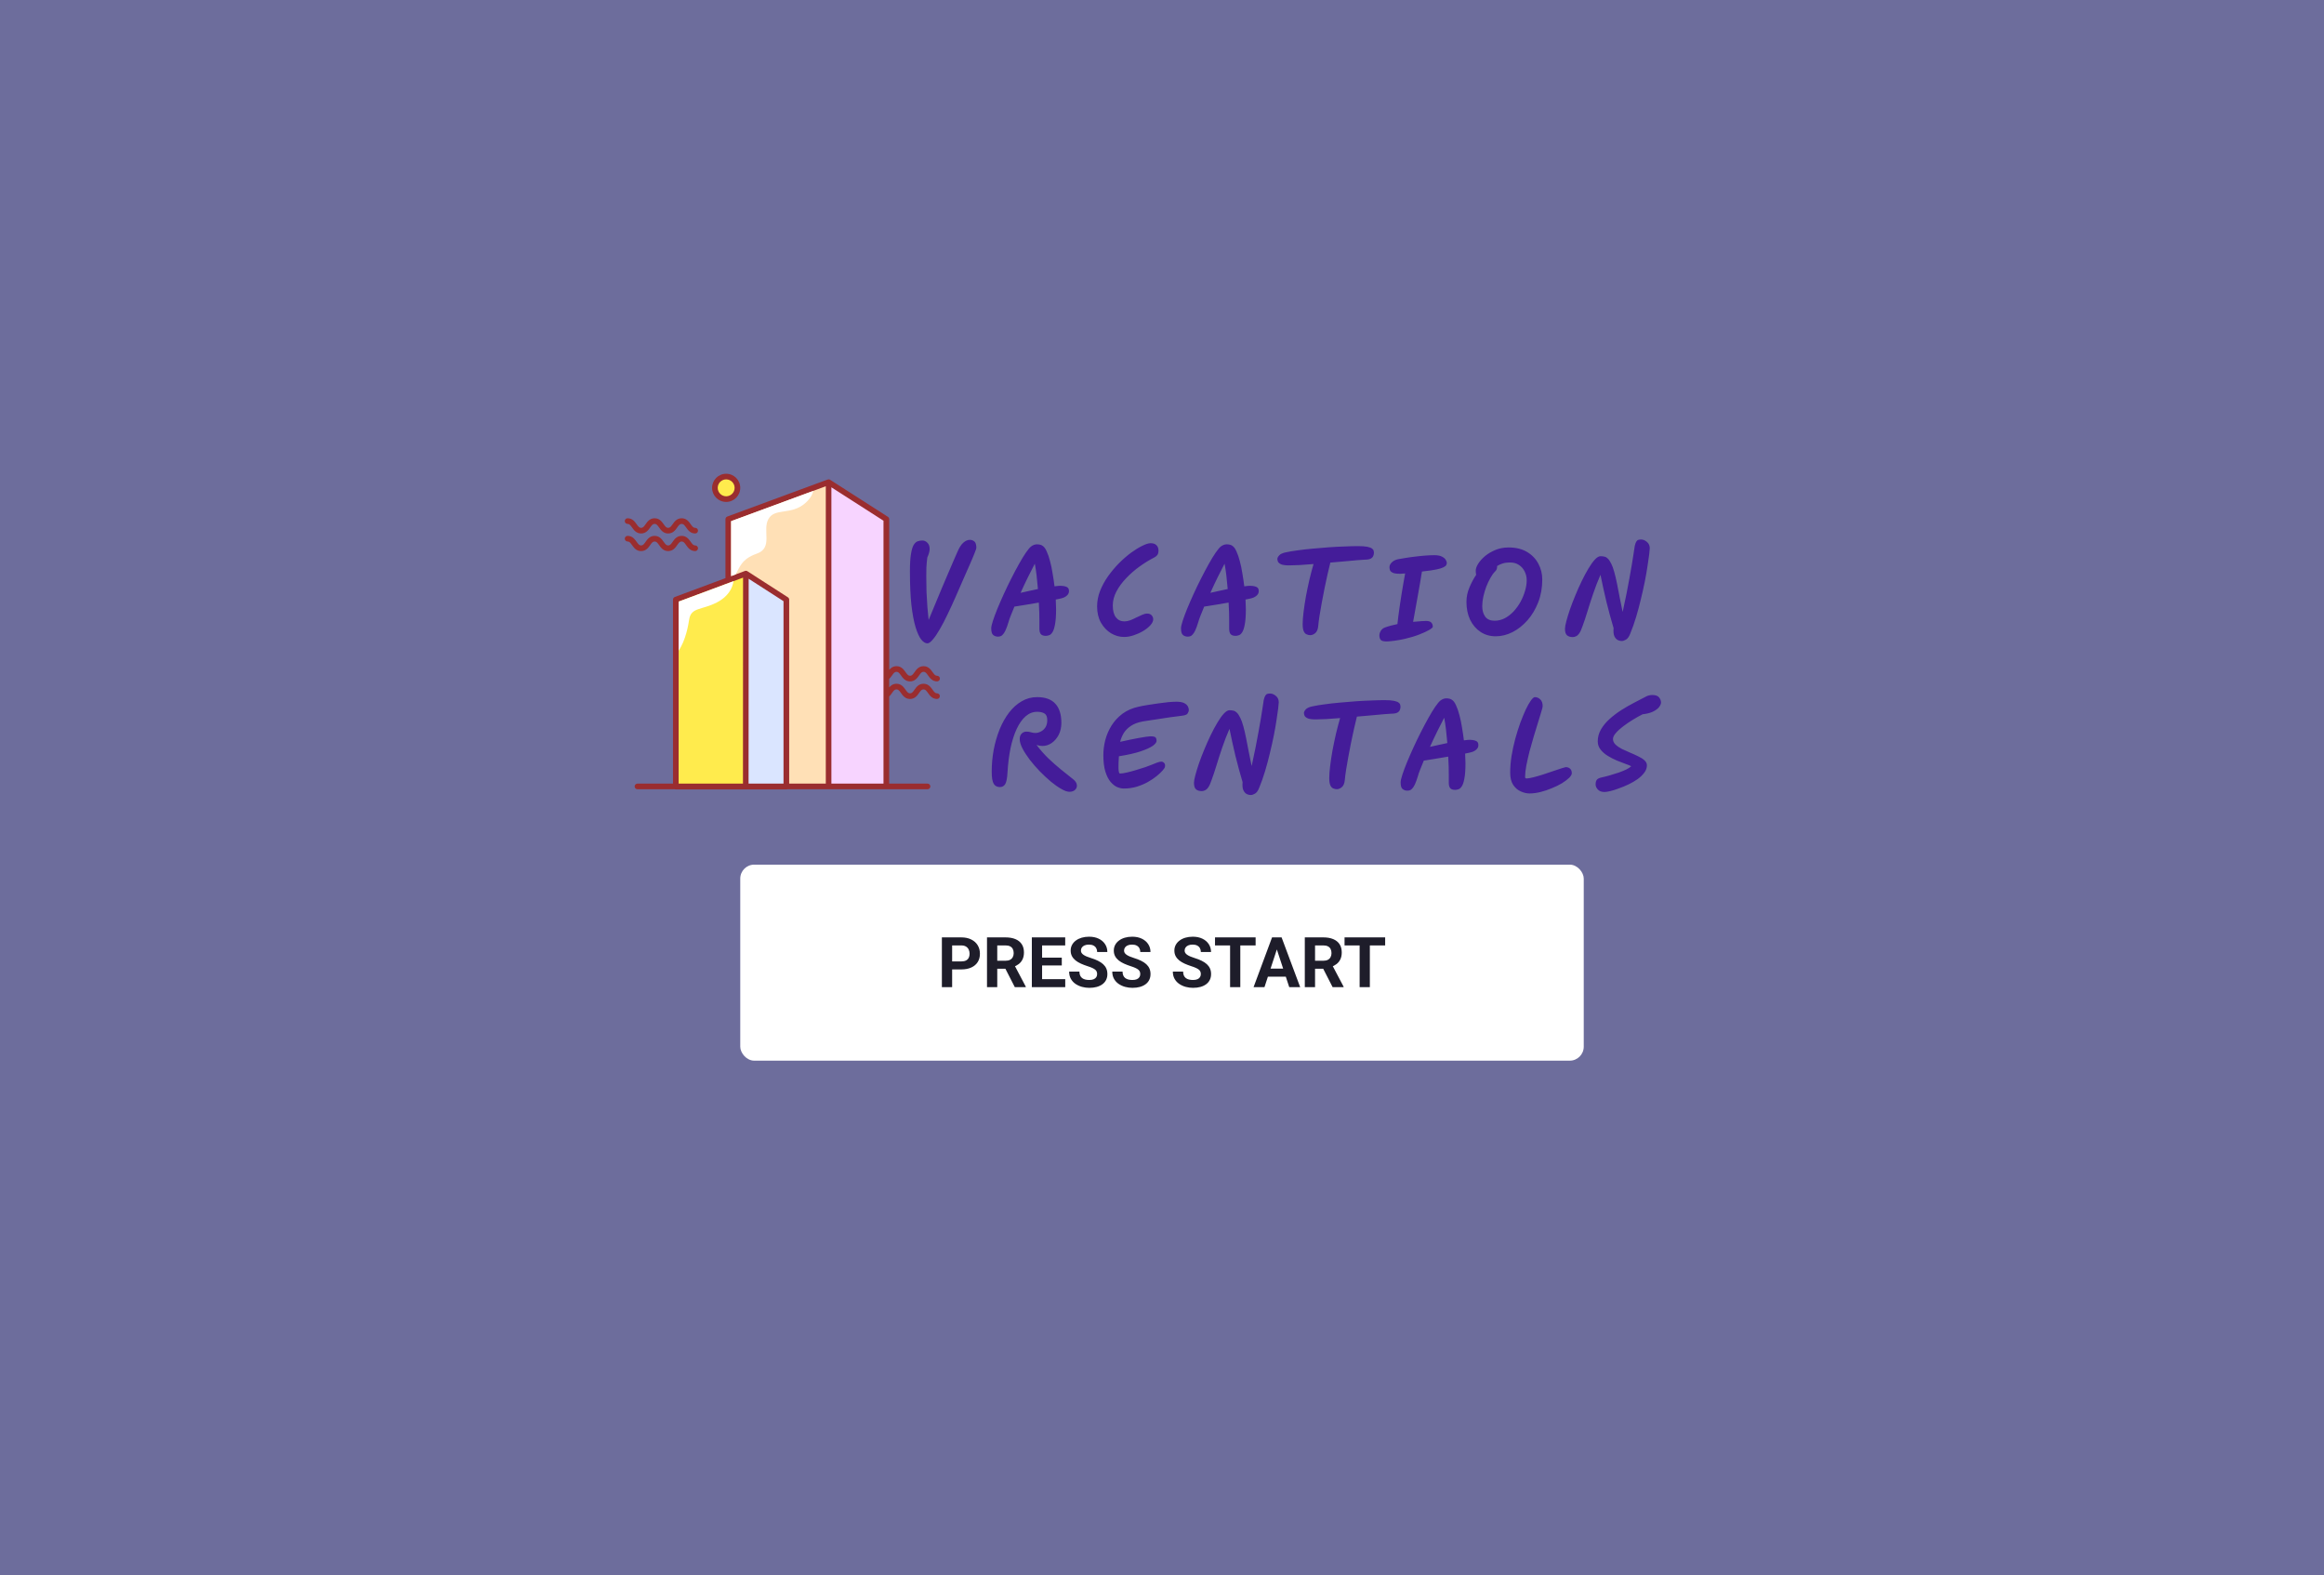
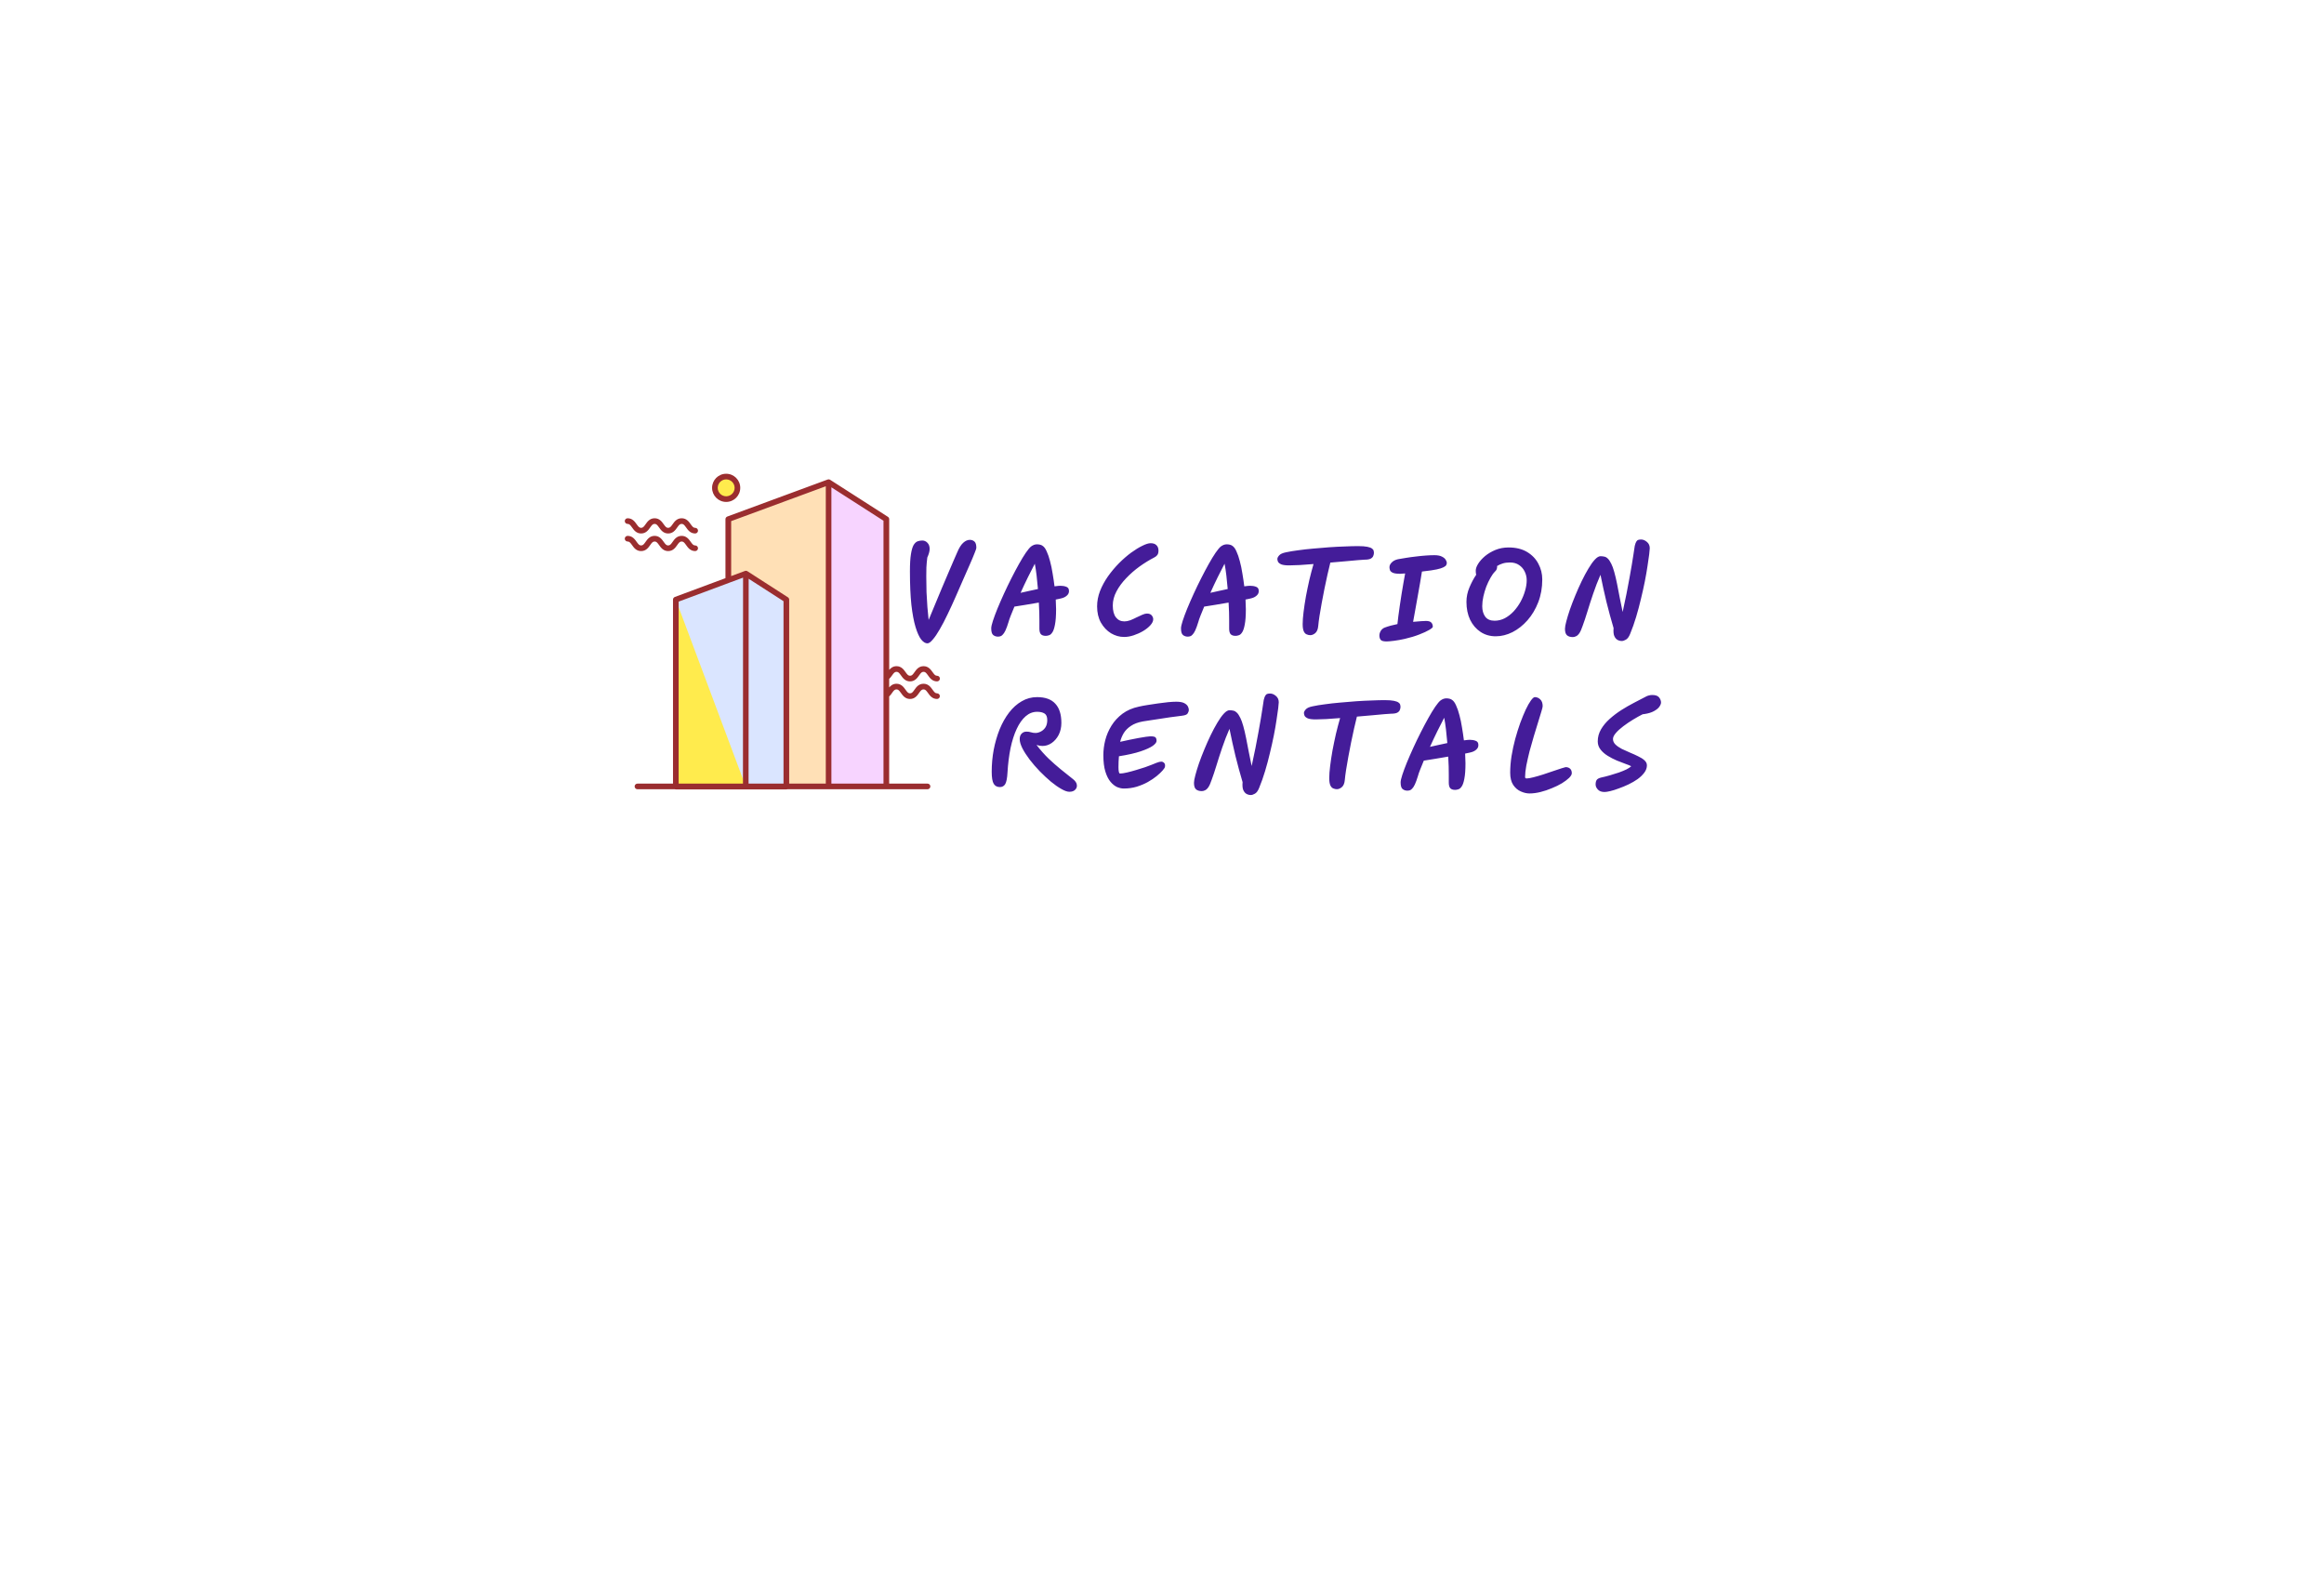
<svg xmlns="http://www.w3.org/2000/svg" width="664" height="450" viewBox="0 0 664 450" fill="none">
-   <rect width="664" height="450" fill="#6D6D9C" />
  <path d="M204.258 139.36C204.258 140.214 204.597 141.033 205.201 141.636C205.804 142.24 206.623 142.579 207.477 142.579C208.33 142.579 209.149 142.24 209.753 141.636C210.356 141.033 210.695 140.214 210.695 139.36C210.695 138.507 210.356 137.688 209.753 137.084C209.149 136.481 208.33 136.142 207.477 136.142C206.623 136.142 205.804 136.481 205.201 137.084C204.597 137.688 204.258 138.507 204.258 139.36Z" fill="#FFEB4D" />
  <path d="M253.243 224.657H208.08V148.312L236.757 137.751L253.243 148.312V224.657Z" fill="#F7D4FF" />
  <path d="M236.747 224.657H208.08V148.312L236.747 137.751V224.657Z" fill="#FFE0B6" />
  <path d="M224.677 224.708H193.093V171.296L213.109 163.853L224.677 171.296V224.708Z" fill="#DAE5FF" />
-   <path d="M213.079 224.708H193.093V171.286L213.109 163.853L213.079 224.708Z" fill="#FFEB4D" />
+   <path d="M213.079 224.708H193.093V171.286L213.079 224.708Z" fill="#FFEB4D" />
  <path d="M267.728 198.062C267.225 198.062 266.973 197.761 266.45 197.036C265.937 196.312 265.243 195.326 263.865 195.326C262.487 195.326 261.783 196.312 261.28 197.036C260.767 197.771 260.505 198.062 260.003 198.062C259.5 198.062 259.248 197.761 258.725 197.036C258.212 196.312 257.518 195.326 256.14 195.326C255.154 195.326 254.521 195.829 254.048 196.383V193.938C254.39 193.626 254.641 193.254 254.873 192.942C255.386 192.208 255.647 191.917 256.15 191.917C256.653 191.917 256.904 192.218 257.428 192.942C257.941 193.667 258.635 194.652 260.013 194.652C261.391 194.652 262.095 193.667 262.598 192.942C263.111 192.208 263.372 191.917 263.875 191.917C264.378 191.917 264.629 192.218 265.153 192.942C265.666 193.667 266.36 194.652 267.738 194.652C268.18 194.652 268.542 194.29 268.542 193.848C268.542 193.405 268.18 193.043 267.738 193.043C267.235 193.043 266.983 192.741 266.46 192.017C265.947 191.293 265.253 190.307 263.875 190.307C262.497 190.307 261.793 191.293 261.29 192.017C260.777 192.751 260.516 193.043 260.013 193.043C259.51 193.043 259.258 192.741 258.735 192.017C258.222 191.293 257.528 190.307 256.15 190.307C255.164 190.307 254.531 190.81 254.058 191.363V148.312C254.058 148.041 253.917 147.779 253.686 147.639L237.19 137.067C237.059 136.987 236.908 136.936 236.757 136.936H236.747C236.657 136.936 236.556 136.956 236.465 136.987L207.798 147.558C207.487 147.679 207.275 147.981 207.275 148.312V165.161L192.811 170.532C192.499 170.653 192.288 170.954 192.288 171.286V223.853H182.129C181.686 223.853 181.324 224.215 181.324 224.657C181.324 225.1 181.686 225.462 182.129 225.462H192.811C192.902 225.492 192.992 225.512 193.093 225.512H224.677C224.777 225.512 224.868 225.492 224.958 225.462H265.012C265.454 225.462 265.816 225.1 265.816 224.657C265.816 224.215 265.454 223.853 265.012 223.853H254.048V198.958C254.39 198.646 254.641 198.274 254.863 197.962C255.376 197.227 255.637 196.936 256.14 196.936C256.643 196.936 256.894 197.237 257.417 197.962C257.93 198.686 258.625 199.672 260.003 199.672C261.391 199.672 262.085 198.686 262.588 197.962C263.101 197.227 263.362 196.936 263.865 196.936C264.368 196.936 264.619 197.237 265.142 197.962C265.655 198.686 266.35 199.672 267.728 199.672C268.17 199.672 268.532 199.31 268.532 198.867C268.532 198.424 268.17 198.062 267.728 198.062ZM208.885 148.876L235.942 138.908V223.853H225.481V171.296C225.481 171.025 225.341 170.763 225.109 170.622L213.542 163.179C213.532 163.169 213.522 163.169 213.502 163.159C213.492 163.149 213.482 163.149 213.471 163.139C213.451 163.129 213.441 163.119 213.421 163.119C213.411 163.119 213.401 163.109 213.391 163.109C213.371 163.099 213.351 163.099 213.341 163.089C213.331 163.089 213.321 163.079 213.3 163.079C213.28 163.079 213.26 163.068 213.25 163.068C213.24 163.068 213.22 163.068 213.21 163.058H213.029C213.009 163.058 212.999 163.068 212.979 163.068C212.969 163.068 212.948 163.068 212.938 163.079C212.928 163.079 212.908 163.089 212.898 163.089C212.878 163.089 212.868 163.099 212.848 163.099L208.905 164.567V148.876H208.885ZM213.904 165.332L223.862 171.739V223.853H213.874L213.904 165.332ZM193.897 171.86L207.275 166.881L208.885 166.277L212.305 165.01L212.275 223.853H193.897V171.86ZM252.428 223.853H237.542V139.209L252.428 148.755V223.853ZM183.175 157.426C184.563 157.426 185.257 156.44 185.76 155.716C186.273 154.981 186.535 154.69 187.038 154.69C187.54 154.69 187.792 154.991 188.315 155.716C188.828 156.44 189.522 157.426 190.9 157.426C192.288 157.426 192.982 156.44 193.485 155.716C193.998 154.981 194.26 154.69 194.763 154.69C195.265 154.69 195.517 154.991 196.04 155.716C196.553 156.44 197.247 157.426 198.625 157.426C199.068 157.426 199.43 157.063 199.43 156.621C199.43 156.178 199.068 155.816 198.625 155.816C198.122 155.816 197.871 155.514 197.348 154.79C196.835 154.066 196.141 153.08 194.763 153.08C193.384 153.08 192.68 154.066 192.177 154.79C191.664 155.525 191.403 155.816 190.9 155.816C190.397 155.816 190.146 155.514 189.623 154.79C189.11 154.066 188.416 153.08 187.038 153.08C185.659 153.08 184.955 154.066 184.452 154.79C183.939 155.525 183.678 155.816 183.175 155.816C182.672 155.816 182.421 155.514 181.898 154.79C181.385 154.066 180.691 153.08 179.313 153.08C178.87 153.08 178.508 153.442 178.508 153.885C178.508 154.328 178.87 154.69 179.313 154.69C179.815 154.69 180.067 154.991 180.59 155.716C181.093 156.44 181.787 157.426 183.175 157.426ZM179.313 149.66C179.815 149.66 180.067 149.962 180.59 150.686C181.103 151.411 181.797 152.396 183.175 152.396C184.553 152.396 185.257 151.411 185.76 150.686C186.273 149.952 186.535 149.66 187.038 149.66C187.54 149.66 187.792 149.962 188.315 150.686C188.828 151.411 189.522 152.396 190.9 152.396C192.288 152.396 192.982 151.411 193.485 150.686C193.998 149.952 194.26 149.66 194.763 149.66C195.265 149.66 195.517 149.962 196.04 150.686C196.553 151.411 197.247 152.396 198.625 152.396C199.068 152.396 199.43 152.034 199.43 151.592C199.43 151.149 199.068 150.787 198.625 150.787C198.122 150.787 197.871 150.485 197.348 149.761C196.835 149.037 196.141 148.051 194.763 148.051C193.384 148.051 192.68 149.037 192.177 149.761C191.664 150.495 191.403 150.787 190.9 150.787C190.397 150.787 190.146 150.485 189.623 149.761C189.11 149.037 188.416 148.051 187.038 148.051C185.659 148.051 184.955 149.037 184.452 149.761C183.939 150.495 183.678 150.787 183.175 150.787C182.672 150.787 182.421 150.485 181.898 149.761C181.385 149.037 180.691 148.051 179.313 148.051C178.87 148.051 178.508 148.413 178.508 148.856C178.508 149.298 178.86 149.66 179.313 149.66ZM207.477 143.384C209.7 143.384 211.5 141.583 211.5 139.36C211.5 137.137 209.7 135.337 207.477 135.337C205.254 135.337 203.453 137.137 203.453 139.36C203.453 141.583 205.254 143.384 207.477 143.384ZM207.477 136.946C208.804 136.946 209.891 138.033 209.891 139.36C209.891 140.688 208.804 141.774 207.477 141.774C206.149 141.774 205.063 140.688 205.063 139.36C205.063 138.033 206.149 136.946 207.477 136.946Z" fill="#9A2D2F" />
-   <path d="M207.266 166.881L193.888 171.86V185.871C195.96 182.874 196.684 178.428 196.905 176.979C197.458 173.409 200.476 174.364 204.902 172.051C208.03 170.421 209.277 168.057 209.569 166.026L208.875 166.287L207.266 166.881ZM208.885 164.567L210.173 164.094C211.309 162.223 211.772 159.709 216.178 158.18C221.006 156.5 217.737 151.561 219.547 148.272C221.358 144.983 226.115 147.286 230.139 143.665C231.517 142.428 232.141 141.251 232.362 140.235L208.885 148.886V164.567Z" fill="white" />
  <path d="M264.973 183.784C264.376 183.784 263.778 183.411 263.181 182.664C262.605 181.917 262.072 180.733 261.581 179.112C261.09 177.491 260.696 175.379 260.397 172.776C260.12 170.152 259.981 166.963 259.981 163.208C259.981 161.117 260.077 159.485 260.269 158.312C260.461 157.117 260.717 156.243 261.037 155.688C261.378 155.133 261.762 154.781 262.189 154.632C262.616 154.483 263.053 154.408 263.501 154.408C264.077 154.408 264.568 154.621 264.973 155.048C265.4 155.475 265.613 156.061 265.613 156.808C265.613 157.469 265.389 158.291 264.941 159.272C264.813 160.317 264.728 161.256 264.685 162.088C264.664 162.899 264.653 163.763 264.653 164.68C264.653 166.131 264.674 167.613 264.717 169.128C264.781 170.621 264.866 172.061 264.973 173.448C265.08 174.813 265.197 176.029 265.325 177.096C265.858 175.795 266.456 174.355 267.117 172.776C267.778 171.197 268.44 169.608 269.101 168.008C269.784 166.408 270.424 164.904 271.021 163.496C271.64 162.067 272.162 160.851 272.589 159.848C273.037 158.845 273.336 158.163 273.485 157.8C274.018 156.52 274.594 155.603 275.213 155.048C275.832 154.493 276.461 154.216 277.101 154.216C277.613 154.216 278.05 154.376 278.413 154.696C278.776 155.016 278.957 155.624 278.957 156.52C278.957 156.691 278.786 157.192 278.445 158.024C278.125 158.856 277.677 159.923 277.101 161.224C276.546 162.504 275.917 163.933 275.213 165.512C274.53 167.069 273.826 168.68 273.101 170.344C272.312 172.157 271.522 173.875 270.733 175.496C269.965 177.117 269.218 178.547 268.493 179.784C267.789 181.021 267.128 181.992 266.509 182.696C265.912 183.421 265.4 183.784 264.973 183.784ZM285.13 181.864C284.618 181.864 284.17 181.715 283.786 181.416C283.402 181.117 283.21 180.477 283.21 179.496C283.21 179.048 283.37 178.333 283.69 177.352C284.01 176.371 284.437 175.219 284.97 173.896C285.525 172.552 286.144 171.133 286.826 169.64C287.509 168.147 288.224 166.664 288.97 165.192C289.717 163.72 290.442 162.355 291.146 161.096C291.85 159.837 292.501 158.771 293.098 157.896C293.717 157 294.218 156.403 294.602 156.104C295.157 155.699 295.712 155.496 296.266 155.496C296.565 155.496 296.853 155.528 297.13 155.592C297.429 155.656 297.674 155.763 297.866 155.912C298.314 156.189 298.709 156.723 299.05 157.512C299.413 158.28 299.733 159.208 300.01 160.296C300.309 161.384 300.554 162.557 300.746 163.816C300.96 165.053 301.141 166.28 301.29 167.496C302.101 167.389 302.656 167.336 302.954 167.336C303.594 167.336 304.16 167.432 304.65 167.624C305.141 167.795 305.397 168.157 305.418 168.712C305.461 169.245 305.29 169.693 304.906 170.056C304.544 170.419 304.074 170.685 303.498 170.856C303.242 170.941 302.624 171.08 301.642 171.272C301.706 172.36 301.738 173.277 301.738 174.024C301.738 175.923 301.632 177.395 301.418 178.44C301.226 179.485 300.97 180.232 300.65 180.68C300.352 181.128 300.032 181.395 299.69 181.48C299.37 181.587 299.082 181.64 298.826 181.64C298.805 181.64 298.784 181.64 298.762 181.64C298.144 181.64 297.685 181.48 297.386 181.16C297.109 180.84 296.97 180.307 296.97 179.56V177.288C296.97 176.584 296.96 175.795 296.938 174.92C296.917 174.045 296.874 173.117 296.81 172.136C295.552 172.349 294.293 172.563 293.034 172.776C291.797 172.968 290.73 173.139 289.834 173.288C289.429 174.248 289.077 175.112 288.778 175.88C288.48 176.627 288.277 177.213 288.17 177.64C287.85 178.685 287.552 179.507 287.274 180.104C286.997 180.68 286.73 181.085 286.474 181.32C286.24 181.576 286.016 181.725 285.802 181.768C285.589 181.832 285.365 181.864 285.13 181.864ZM291.594 169.352C292.49 169.139 293.354 168.947 294.186 168.776C295.018 168.584 295.808 168.413 296.554 168.264C296.448 166.941 296.32 165.651 296.17 164.392C296.021 163.133 295.85 162.013 295.658 161.032C295.104 162.099 294.453 163.379 293.706 164.872C292.981 166.344 292.277 167.837 291.594 169.352ZM327.666 175.272C328.328 175.272 328.797 175.453 329.074 175.816C329.352 176.157 329.49 176.52 329.49 176.904C329.49 177.437 329.224 178.003 328.69 178.6C328.157 179.197 327.464 179.752 326.61 180.264C325.778 180.755 324.882 181.16 323.922 181.48C322.962 181.8 322.045 181.96 321.17 181.96C319.869 181.96 318.621 181.608 317.426 180.904C316.253 180.179 315.293 179.165 314.546 177.864C313.821 176.563 313.458 175.016 313.458 173.224C313.458 171.752 313.736 170.291 314.29 168.84C314.866 167.389 315.624 165.992 316.562 164.648C317.522 163.304 318.568 162.056 319.698 160.904C320.85 159.752 322.002 158.749 323.154 157.896C324.328 157.043 325.405 156.381 326.386 155.912C327.368 155.421 328.157 155.176 328.754 155.176C329.501 155.176 330.056 155.368 330.418 155.752C330.802 156.115 330.994 156.627 330.994 157.288C330.994 157.821 330.888 158.237 330.674 158.536C330.482 158.813 330.173 159.059 329.746 159.272C328.381 159.976 326.994 160.829 325.586 161.832C324.2 162.835 322.93 163.944 321.778 165.16C320.626 166.355 319.698 167.613 318.994 168.936C318.29 170.259 317.938 171.603 317.938 172.968C317.938 174.461 318.237 175.592 318.834 176.36C319.432 177.128 320.242 177.512 321.266 177.512C321.778 177.512 322.333 177.405 322.93 177.192C323.528 176.957 324.114 176.691 324.69 176.392C325.288 176.093 325.842 175.837 326.354 175.624C326.888 175.389 327.325 175.272 327.666 175.272ZM339.349 181.864C338.837 181.864 338.389 181.715 338.005 181.416C337.621 181.117 337.429 180.477 337.429 179.496C337.429 179.048 337.589 178.333 337.909 177.352C338.229 176.371 338.656 175.219 339.189 173.896C339.744 172.552 340.362 171.133 341.045 169.64C341.728 168.147 342.442 166.664 343.189 165.192C343.936 163.72 344.661 162.355 345.365 161.096C346.069 159.837 346.72 158.771 347.317 157.896C347.936 157 348.437 156.403 348.821 156.104C349.376 155.699 349.93 155.496 350.485 155.496C350.784 155.496 351.072 155.528 351.349 155.592C351.648 155.656 351.893 155.763 352.085 155.912C352.533 156.189 352.928 156.723 353.269 157.512C353.632 158.28 353.952 159.208 354.229 160.296C354.528 161.384 354.773 162.557 354.965 163.816C355.178 165.053 355.36 166.28 355.509 167.496C356.32 167.389 356.874 167.336 357.173 167.336C357.813 167.336 358.378 167.432 358.869 167.624C359.36 167.795 359.616 168.157 359.637 168.712C359.68 169.245 359.509 169.693 359.125 170.056C358.762 170.419 358.293 170.685 357.717 170.856C357.461 170.941 356.842 171.08 355.861 171.272C355.925 172.36 355.957 173.277 355.957 174.024C355.957 175.923 355.85 177.395 355.637 178.44C355.445 179.485 355.189 180.232 354.869 180.68C354.57 181.128 354.25 181.395 353.909 181.48C353.589 181.587 353.301 181.64 353.045 181.64C353.024 181.64 353.002 181.64 352.981 181.64C352.362 181.64 351.904 181.48 351.605 181.16C351.328 180.84 351.189 180.307 351.189 179.56V177.288C351.189 176.584 351.178 175.795 351.157 174.92C351.136 174.045 351.093 173.117 351.029 172.136C349.77 172.349 348.512 172.563 347.253 172.776C346.016 172.968 344.949 173.139 344.053 173.288C343.648 174.248 343.296 175.112 342.997 175.88C342.698 176.627 342.496 177.213 342.389 177.64C342.069 178.685 341.77 179.507 341.493 180.104C341.216 180.68 340.949 181.085 340.693 181.32C340.458 181.576 340.234 181.725 340.021 181.768C339.808 181.832 339.584 181.864 339.349 181.864ZM345.813 169.352C346.709 169.139 347.573 168.947 348.405 168.776C349.237 168.584 350.026 168.413 350.773 168.264C350.666 166.941 350.538 165.651 350.389 164.392C350.24 163.133 350.069 162.013 349.877 161.032C349.322 162.099 348.672 163.379 347.925 164.872C347.2 166.344 346.496 167.837 345.813 169.352ZM368.352 161.512C367.328 161.512 366.57 161.416 366.08 161.224C365.61 161.011 365.301 160.765 365.152 160.488C365.024 160.189 364.96 159.923 364.96 159.688C364.96 159.389 365.13 159.048 365.472 158.664C365.813 158.259 366.474 157.96 367.456 157.768C368.437 157.555 369.6 157.363 370.944 157.192C372.288 157 373.717 156.84 375.232 156.712C376.746 156.563 378.282 156.435 379.84 156.328C381.397 156.221 382.88 156.147 384.288 156.104C385.696 156.04 386.944 156.008 388.032 156.008C389.162 156.008 390.037 156.072 390.656 156.2C391.274 156.328 391.712 156.488 391.968 156.68C392.245 156.872 392.405 157.075 392.448 157.288C392.512 157.501 392.544 157.704 392.544 157.896C392.544 157.939 392.544 157.971 392.544 157.992C392.544 158.248 392.48 158.525 392.352 158.824C392.245 159.123 392 159.379 391.616 159.592C391.232 159.784 390.656 159.88 389.888 159.88C389.61 159.88 388.992 159.923 388.032 160.008C387.072 160.093 385.898 160.2 384.512 160.328C383.125 160.456 381.653 160.584 380.096 160.712C379.861 161.672 379.594 162.792 379.296 164.072C379.018 165.352 378.73 166.696 378.432 168.104C378.154 169.512 377.888 170.899 377.632 172.264C377.376 173.608 377.162 174.856 376.992 176.008C376.821 177.139 376.704 178.067 376.64 178.792C376.554 179.773 376.266 180.467 375.776 180.872C375.306 181.256 374.837 181.448 374.368 181.448C374.026 181.448 373.685 181.373 373.344 181.224C373.002 181.096 372.725 180.808 372.512 180.36C372.298 179.891 372.192 179.197 372.192 178.28C372.192 177.341 372.277 176.189 372.448 174.824C372.618 173.437 372.842 171.955 373.12 170.376C373.418 168.797 373.749 167.208 374.112 165.608C374.496 164.008 374.89 162.515 375.296 161.128C373.866 161.235 372.544 161.331 371.328 161.416C370.112 161.48 369.12 161.512 368.352 161.512ZM400.063 163.912C399.039 163.912 398.314 163.805 397.887 163.592C397.461 163.379 397.205 163.123 397.119 162.824C397.034 162.525 396.991 162.269 396.991 162.056C396.991 162.035 396.991 162.024 396.991 162.024C396.991 161.555 397.205 161.107 397.631 160.68C398.058 160.232 398.655 159.923 399.423 159.752C400.063 159.624 400.821 159.496 401.695 159.368C402.591 159.219 403.53 159.091 404.511 158.984C405.514 158.856 406.474 158.76 407.391 158.696C408.309 158.632 409.119 158.6 409.823 158.6C410.762 158.6 411.487 158.739 411.999 159.016C412.511 159.272 412.863 159.571 413.055 159.912C413.269 160.253 413.375 160.541 413.375 160.776C413.375 160.989 413.322 161.203 413.215 161.416C413.109 161.629 412.842 161.843 412.415 162.056C412.01 162.269 411.359 162.472 410.463 162.664C409.567 162.856 408.33 163.037 406.751 163.208C406.602 163.229 406.442 163.251 406.271 163.272C406.122 164.189 405.941 165.288 405.727 166.568C405.514 167.827 405.279 169.149 405.023 170.536C404.789 171.901 404.554 173.213 404.319 174.472C404.106 175.709 403.914 176.765 403.743 177.64C404.618 177.555 405.386 177.491 406.047 177.448C406.73 177.405 407.189 177.384 407.423 177.384C408.17 177.384 408.682 177.544 408.959 177.864C409.237 178.163 409.375 178.557 409.375 179.048C409.375 179.24 409.034 179.539 408.351 179.944C407.669 180.349 406.719 180.787 405.503 181.256C404.309 181.725 402.933 182.141 401.375 182.504C400.351 182.739 399.338 182.92 398.335 183.048C397.333 183.176 396.607 183.24 396.159 183.24C395.285 183.24 394.719 183.08 394.463 182.76C394.229 182.44 394.111 182.035 394.111 181.544C394.111 181.117 394.239 180.68 394.495 180.232C394.773 179.784 395.157 179.464 395.647 179.272C396.159 179.08 396.725 178.899 397.343 178.728C397.962 178.557 398.602 178.408 399.263 178.28C399.306 177.725 399.391 176.989 399.519 176.072C399.647 175.155 399.786 174.152 399.935 173.064C400.106 171.955 400.277 170.835 400.447 169.704C400.639 168.552 400.821 167.475 400.991 166.472C401.183 165.448 401.343 164.563 401.471 163.816C400.853 163.88 400.383 163.912 400.063 163.912ZM427.337 181.768C425.716 181.768 424.276 181.352 423.017 180.52C421.758 179.688 420.766 178.536 420.041 177.064C419.337 175.571 418.985 173.864 418.985 171.944C418.985 170.515 419.273 169.128 419.849 167.784C420.425 166.419 421.065 165.224 421.769 164.2C421.684 163.88 421.641 163.485 421.641 163.016C421.641 162.44 421.876 161.779 422.345 161.032C422.814 160.285 423.465 159.56 424.297 158.856C425.15 158.152 426.142 157.565 427.273 157.096C428.425 156.627 429.673 156.392 431.017 156.392C433.108 156.392 434.868 156.819 436.297 157.672C437.726 158.525 438.804 159.645 439.529 161.032C440.276 162.419 440.649 163.923 440.649 165.544C440.649 167.891 440.265 170.056 439.497 172.04C438.729 174.024 437.705 175.741 436.425 177.192C435.145 178.643 433.716 179.773 432.137 180.584C430.558 181.373 428.958 181.768 427.337 181.768ZM427.721 161.704C427.742 161.768 427.753 161.832 427.753 161.896C427.753 162.109 427.71 162.344 427.625 162.6C427.54 162.835 427.369 163.069 427.113 163.304C426.686 163.731 426.26 164.328 425.833 165.096C425.406 165.843 425.012 166.675 424.649 167.592C424.308 168.509 424.03 169.448 423.817 170.408C423.604 171.368 423.497 172.285 423.497 173.16C423.497 174.355 423.774 175.347 424.329 176.136C424.905 176.925 425.801 177.32 427.017 177.32C428.041 177.32 429.012 177.085 429.929 176.616C430.846 176.125 431.689 175.475 432.457 174.664C433.225 173.832 433.886 172.915 434.441 171.912C434.996 170.888 435.422 169.853 435.721 168.808C436.041 167.741 436.201 166.728 436.201 165.768C436.201 164.872 436.009 164.04 435.625 163.272C435.262 162.504 434.729 161.885 434.025 161.416C433.321 160.925 432.446 160.68 431.401 160.68C430.633 160.68 429.94 160.776 429.321 160.968C428.724 161.16 428.19 161.405 427.721 161.704ZM463.393 183.112C462.945 183.112 462.529 183.005 462.145 182.792C461.761 182.579 461.452 182.205 461.217 181.672C461.004 181.139 460.94 180.392 461.025 179.432C460.279 176.915 459.596 174.408 458.977 171.912C458.38 169.416 457.815 166.845 457.281 164.2C456.513 165.949 455.82 167.741 455.201 169.576C454.583 171.389 454.028 173.107 453.537 174.728C453.047 176.328 452.599 177.672 452.193 178.76C451.873 179.72 451.553 180.435 451.233 180.904C450.913 181.352 450.593 181.64 450.273 181.768C449.975 181.917 449.676 181.992 449.377 181.992C448.652 181.992 448.097 181.821 447.713 181.48C447.329 181.139 447.137 180.52 447.137 179.624C447.137 179.155 447.265 178.44 447.521 177.48C447.777 176.499 448.119 175.379 448.545 174.12C448.993 172.84 449.505 171.507 450.081 170.12C450.657 168.712 451.265 167.347 451.905 166.024C452.545 164.701 453.185 163.507 453.825 162.44C454.465 161.352 455.084 160.488 455.681 159.848C456.279 159.208 456.812 158.888 457.281 158.888C457.687 158.888 458.06 158.931 458.401 159.016C458.743 159.08 459.073 159.272 459.393 159.592C459.713 159.891 460.044 160.392 460.385 161.096C460.663 161.629 460.94 162.397 461.217 163.4C461.495 164.381 461.761 165.512 462.017 166.792C462.273 168.051 462.529 169.373 462.785 170.76C463.063 172.147 463.34 173.501 463.617 174.824C464.428 171.133 465.079 167.891 465.569 165.096C466.081 162.28 466.455 160.072 466.689 158.472C466.924 156.872 467.052 156.029 467.073 155.944C467.223 155.325 467.383 154.899 467.553 154.664C467.724 154.408 467.916 154.259 468.129 154.216C468.343 154.152 468.588 154.12 468.865 154.12C468.887 154.12 468.897 154.12 468.897 154.12C469.452 154.12 469.996 154.344 470.529 154.792C471.084 155.24 471.361 155.848 471.361 156.616C471.361 156.872 471.308 157.448 471.201 158.344C471.095 159.219 470.935 160.328 470.721 161.672C470.529 162.995 470.273 164.467 469.953 166.088C469.633 167.688 469.26 169.363 468.833 171.112C468.428 172.84 467.969 174.557 467.457 176.264C466.945 177.971 466.38 179.571 465.761 181.064C465.42 181.917 465.015 182.472 464.545 182.728C464.097 182.984 463.713 183.112 463.393 183.112ZM285.681 224.84C284.891 224.84 284.305 224.531 283.921 223.912C283.537 223.272 283.345 222.12 283.345 220.456C283.345 218.323 283.537 216.221 283.921 214.152C284.326 212.083 284.891 210.141 285.617 208.328C286.363 206.515 287.259 204.925 288.305 203.56C289.371 202.173 290.577 201.096 291.921 200.328C293.265 199.539 294.726 199.144 296.305 199.144C298.651 199.144 300.39 199.773 301.521 201.032C302.673 202.269 303.249 204.093 303.249 206.504C303.249 207.784 302.993 208.925 302.481 209.928C301.969 210.909 301.297 211.688 300.465 212.264C299.654 212.819 298.779 213.096 297.841 213.096C297.307 213.096 296.742 213 296.145 212.808C297.297 214.301 298.449 215.603 299.601 216.712C300.774 217.821 301.937 218.845 303.089 219.784C304.262 220.701 305.435 221.64 306.609 222.6C307.227 223.091 307.579 223.613 307.665 224.168C307.75 224.723 307.601 225.192 307.217 225.576C306.854 225.981 306.289 226.184 305.521 226.184C304.923 226.184 304.166 225.917 303.249 225.384C302.331 224.872 301.339 224.179 300.273 223.304C299.206 222.408 298.139 221.416 297.073 220.328C296.027 219.24 295.067 218.131 294.193 217C293.339 215.869 292.646 214.792 292.113 213.768C291.601 212.744 291.345 211.869 291.345 211.144C291.345 210.461 291.526 209.939 291.889 209.576C292.251 209.192 292.721 209 293.297 209C293.766 209 294.193 209.064 294.577 209.192C294.982 209.32 295.409 209.384 295.857 209.384C296.326 209.384 296.817 209.256 297.329 209C297.862 208.744 298.31 208.349 298.673 207.816C299.035 207.261 299.217 206.557 299.217 205.704C299.217 204.765 298.95 204.136 298.417 203.816C297.905 203.496 297.211 203.336 296.337 203.336C295.121 203.336 294.022 203.763 293.041 204.616C292.059 205.469 291.206 206.675 290.481 208.232C289.755 209.789 289.169 211.624 288.72 213.736C288.294 215.848 288.006 218.152 287.857 220.648C287.771 222.269 287.558 223.379 287.217 223.976C286.875 224.552 286.363 224.84 285.681 224.84ZM321.069 225.256C320.493 225.256 319.863 225.117 319.181 224.84C318.519 224.541 317.89 224.04 317.293 223.336C316.695 222.632 316.205 221.661 315.821 220.424C315.437 219.187 315.245 217.619 315.245 215.72C315.245 214.312 315.426 212.883 315.789 211.432C316.173 209.96 316.77 208.573 317.581 207.272C318.391 205.971 319.437 204.84 320.717 203.88C322.018 202.92 323.575 202.248 325.389 201.864C326.135 201.693 326.989 201.533 327.949 201.384C328.93 201.213 329.922 201.064 330.925 200.936C331.927 200.787 332.877 200.669 333.773 200.584C334.69 200.499 335.458 200.456 336.077 200.456C337.101 200.456 337.869 200.595 338.381 200.872C338.893 201.149 339.234 201.469 339.405 201.832C339.575 202.173 339.661 202.483 339.661 202.76C339.661 203.101 339.554 203.443 339.341 203.784C339.149 204.125 338.615 204.349 337.741 204.456C337.549 204.477 337.143 204.531 336.525 204.616C335.906 204.68 335.159 204.776 334.285 204.904C333.431 205.032 332.525 205.171 331.565 205.32C330.626 205.448 329.709 205.587 328.813 205.736C327.938 205.864 327.181 205.981 326.541 206.088C325.133 206.344 323.991 206.771 323.117 207.368C322.242 207.944 321.559 208.627 321.069 209.416C320.599 210.205 320.258 211.037 320.045 211.912C320.898 211.72 321.783 211.528 322.701 211.336C323.618 211.144 324.482 210.973 325.293 210.824C326.125 210.675 326.839 210.557 327.437 210.472C328.034 210.387 328.439 210.344 328.653 210.344C329.485 210.344 329.986 210.451 330.157 210.664C330.349 210.877 330.445 211.208 330.445 211.656C330.445 212.061 330.082 212.531 329.357 213.064C328.631 213.576 327.479 214.099 325.901 214.632C324.322 215.165 322.253 215.635 319.693 216.04C319.693 216.061 319.693 216.072 319.693 216.072C319.65 216.499 319.618 216.989 319.597 217.544C319.575 218.077 319.565 218.611 319.565 219.144C319.565 219.677 319.597 220.115 319.661 220.456C319.725 220.797 319.842 220.968 320.013 220.968C320.482 220.968 321.133 220.872 321.965 220.68C322.797 220.488 323.671 220.253 324.589 219.976C325.506 219.699 326.359 219.432 327.149 219.176C327.938 218.899 328.514 218.685 328.877 218.536C329.41 218.323 329.943 218.109 330.477 217.896C331.031 217.683 331.469 217.576 331.789 217.576C332.109 217.576 332.386 217.704 332.621 217.96C332.855 218.195 332.93 218.557 332.845 219.048C332.823 219.261 332.599 219.613 332.173 220.104C331.767 220.573 331.202 221.107 330.477 221.704C329.773 222.28 328.93 222.845 327.949 223.4C326.989 223.933 325.922 224.381 324.749 224.744C323.597 225.085 322.37 225.256 321.069 225.256ZM357.393 227.112C356.945 227.112 356.529 227.005 356.145 226.792C355.761 226.579 355.452 226.205 355.217 225.672C355.004 225.139 354.94 224.392 355.025 223.432C354.279 220.915 353.596 218.408 352.977 215.912C352.38 213.416 351.815 210.845 351.281 208.2C350.513 209.949 349.82 211.741 349.201 213.576C348.583 215.389 348.028 217.107 347.537 218.728C347.047 220.328 346.599 221.672 346.193 222.76C345.873 223.72 345.553 224.435 345.233 224.904C344.913 225.352 344.593 225.64 344.273 225.768C343.975 225.917 343.676 225.992 343.377 225.992C342.652 225.992 342.097 225.821 341.713 225.48C341.329 225.139 341.137 224.52 341.137 223.624C341.137 223.155 341.265 222.44 341.521 221.48C341.777 220.499 342.119 219.379 342.545 218.12C342.993 216.84 343.505 215.507 344.081 214.12C344.657 212.712 345.265 211.347 345.905 210.024C346.545 208.701 347.185 207.507 347.825 206.44C348.465 205.352 349.084 204.488 349.681 203.848C350.279 203.208 350.812 202.888 351.281 202.888C351.687 202.888 352.06 202.931 352.401 203.016C352.743 203.08 353.073 203.272 353.393 203.592C353.713 203.891 354.044 204.392 354.385 205.096C354.663 205.629 354.94 206.397 355.217 207.4C355.495 208.381 355.761 209.512 356.017 210.792C356.273 212.051 356.529 213.373 356.785 214.76C357.063 216.147 357.34 217.501 357.617 218.824C358.428 215.133 359.079 211.891 359.569 209.096C360.081 206.28 360.455 204.072 360.689 202.472C360.924 200.872 361.052 200.029 361.073 199.944C361.223 199.325 361.383 198.899 361.553 198.664C361.724 198.408 361.916 198.259 362.129 198.216C362.343 198.152 362.588 198.12 362.865 198.12C362.887 198.12 362.897 198.12 362.897 198.12C363.452 198.12 363.996 198.344 364.529 198.792C365.084 199.24 365.361 199.848 365.361 200.616C365.361 200.872 365.308 201.448 365.201 202.344C365.095 203.219 364.935 204.328 364.721 205.672C364.529 206.995 364.273 208.467 363.953 210.088C363.633 211.688 363.26 213.363 362.833 215.112C362.428 216.84 361.969 218.557 361.457 220.264C360.945 221.971 360.38 223.571 359.761 225.064C359.42 225.917 359.015 226.472 358.545 226.728C358.097 226.984 357.713 227.112 357.393 227.112ZM375.945 205.512C374.921 205.512 374.164 205.416 373.673 205.224C373.204 205.011 372.895 204.765 372.745 204.488C372.617 204.189 372.553 203.923 372.553 203.688C372.553 203.389 372.724 203.048 373.065 202.664C373.407 202.259 374.068 201.96 375.049 201.768C376.031 201.555 377.193 201.363 378.537 201.192C379.881 201 381.311 200.84 382.825 200.712C384.34 200.563 385.876 200.435 387.433 200.328C388.991 200.221 390.473 200.147 391.881 200.104C393.289 200.04 394.537 200.008 395.625 200.008C396.756 200.008 397.631 200.072 398.249 200.2C398.868 200.328 399.305 200.488 399.561 200.68C399.839 200.872 399.999 201.075 400.041 201.288C400.105 201.501 400.137 201.704 400.137 201.896C400.137 201.939 400.137 201.971 400.137 201.992C400.137 202.248 400.073 202.525 399.945 202.824C399.839 203.123 399.593 203.379 399.209 203.592C398.825 203.784 398.249 203.88 397.481 203.88C397.204 203.88 396.585 203.923 395.625 204.008C394.665 204.093 393.492 204.2 392.105 204.328C390.719 204.456 389.247 204.584 387.689 204.712C387.455 205.672 387.188 206.792 386.889 208.072C386.612 209.352 386.324 210.696 386.025 212.104C385.748 213.512 385.481 214.899 385.225 216.264C384.969 217.608 384.756 218.856 384.585 220.008C384.415 221.139 384.297 222.067 384.233 222.792C384.148 223.773 383.86 224.467 383.369 224.872C382.9 225.256 382.431 225.448 381.961 225.448C381.62 225.448 381.279 225.373 380.937 225.224C380.596 225.096 380.319 224.808 380.105 224.36C379.892 223.891 379.785 223.197 379.785 222.28C379.785 221.341 379.871 220.189 380.041 218.824C380.212 217.437 380.436 215.955 380.713 214.376C381.012 212.797 381.343 211.208 381.705 209.608C382.089 208.008 382.484 206.515 382.889 205.128C381.46 205.235 380.137 205.331 378.921 205.416C377.705 205.48 376.713 205.512 375.945 205.512ZM402.099 225.864C401.587 225.864 401.139 225.715 400.755 225.416C400.371 225.117 400.179 224.477 400.179 223.496C400.179 223.048 400.339 222.333 400.659 221.352C400.979 220.371 401.406 219.219 401.939 217.896C402.494 216.552 403.112 215.133 403.795 213.64C404.478 212.147 405.192 210.664 405.939 209.192C406.686 207.72 407.411 206.355 408.115 205.096C408.819 203.837 409.47 202.771 410.067 201.896C410.686 201 411.187 200.403 411.571 200.104C412.126 199.699 412.68 199.496 413.235 199.496C413.534 199.496 413.822 199.528 414.099 199.592C414.398 199.656 414.643 199.763 414.835 199.912C415.283 200.189 415.678 200.723 416.019 201.512C416.382 202.28 416.702 203.208 416.979 204.296C417.278 205.384 417.523 206.557 417.715 207.816C417.928 209.053 418.11 210.28 418.259 211.496C419.07 211.389 419.624 211.336 419.923 211.336C420.563 211.336 421.128 211.432 421.619 211.624C422.11 211.795 422.366 212.157 422.387 212.712C422.43 213.245 422.259 213.693 421.875 214.056C421.512 214.419 421.043 214.685 420.467 214.856C420.211 214.941 419.592 215.08 418.611 215.272C418.675 216.36 418.707 217.277 418.707 218.024C418.707 219.923 418.6 221.395 418.387 222.44C418.195 223.485 417.939 224.232 417.619 224.68C417.32 225.128 417 225.395 416.659 225.48C416.339 225.587 416.051 225.64 415.795 225.64C415.774 225.64 415.752 225.64 415.731 225.64C415.112 225.64 414.654 225.48 414.355 225.16C414.078 224.84 413.939 224.307 413.939 223.56V221.288C413.939 220.584 413.928 219.795 413.907 218.92C413.886 218.045 413.843 217.117 413.779 216.136C412.52 216.349 411.262 216.563 410.003 216.776C408.766 216.968 407.699 217.139 406.803 217.288C406.398 218.248 406.046 219.112 405.747 219.88C405.448 220.627 405.246 221.213 405.139 221.64C404.819 222.685 404.52 223.507 404.243 224.104C403.966 224.68 403.699 225.085 403.443 225.32C403.208 225.576 402.984 225.725 402.771 225.768C402.558 225.832 402.334 225.864 402.099 225.864ZM408.563 213.352C409.459 213.139 410.323 212.947 411.155 212.776C411.987 212.584 412.776 212.413 413.523 212.264C413.416 210.941 413.288 209.651 413.139 208.392C412.99 207.133 412.819 206.013 412.627 205.032C412.072 206.099 411.422 207.379 410.675 208.872C409.95 210.344 409.246 211.837 408.563 213.352ZM436.987 226.664C436.198 226.664 435.376 226.472 434.523 226.088C433.67 225.725 432.944 225.107 432.347 224.232C431.771 223.357 431.483 222.195 431.483 220.744C431.483 219.208 431.611 217.619 431.867 215.976C432.144 214.312 432.496 212.68 432.923 211.08C433.371 209.459 433.851 207.933 434.363 206.504C434.896 205.075 435.419 203.805 435.931 202.696C436.464 201.587 436.955 200.723 437.403 200.104C437.872 199.464 438.246 199.144 438.523 199.144C439.099 199.144 439.611 199.357 440.059 199.784C440.528 200.211 440.763 200.861 440.763 201.736C440.763 201.949 440.635 202.472 440.379 203.304C440.144 204.115 439.835 205.128 439.451 206.344C439.088 207.56 438.683 208.883 438.235 210.312C437.808 211.72 437.403 213.149 437.019 214.6C436.656 216.051 436.347 217.416 436.091 218.696C435.856 219.976 435.739 221.075 435.739 221.992C435.739 222.248 435.888 222.376 436.187 222.376C436.614 222.376 437.243 222.269 438.075 222.056C438.928 221.843 439.856 221.576 440.859 221.256C441.883 220.915 442.864 220.584 443.803 220.264C444.742 219.944 445.542 219.677 446.203 219.464C446.864 219.251 447.238 219.144 447.323 219.144C447.856 219.144 448.283 219.293 448.603 219.592C448.923 219.891 449.083 220.317 449.083 220.872C449.083 221.256 448.827 221.704 448.315 222.216C447.803 222.707 447.12 223.219 446.267 223.752C445.414 224.264 444.454 224.733 443.387 225.16C442.342 225.608 441.264 225.971 440.155 226.248C439.046 226.525 437.99 226.664 436.987 226.664ZM458.451 226.248C457.597 226.248 456.957 226.013 456.531 225.544C456.104 225.075 455.891 224.595 455.891 224.104C455.891 223.528 455.997 223.091 456.211 222.792C456.424 222.493 456.84 222.269 457.459 222.12C458.269 221.949 459.112 221.736 459.987 221.48C460.883 221.224 461.736 220.957 462.547 220.68C463.379 220.381 464.104 220.083 464.723 219.784C465.341 219.464 465.789 219.165 466.067 218.888C465.725 218.696 465.181 218.472 464.435 218.216C463.688 217.939 462.856 217.619 461.939 217.256C461.043 216.872 460.179 216.424 459.347 215.912C458.515 215.4 457.832 214.803 457.299 214.12C456.765 213.437 456.499 212.659 456.499 211.784C456.499 210.568 456.808 209.427 457.427 208.36C458.045 207.293 458.867 206.301 459.891 205.384C460.915 204.467 462.024 203.624 463.219 202.856C464.435 202.088 465.64 201.395 466.835 200.776C468.051 200.136 469.139 199.571 470.099 199.08C470.461 198.867 470.803 198.728 471.123 198.664C471.464 198.579 471.773 198.536 472.051 198.536C473.011 198.536 473.672 198.771 474.035 199.24C474.397 199.709 474.579 200.189 474.579 200.68C474.579 201.021 474.419 201.427 474.099 201.896C473.779 202.344 473.267 202.76 472.562 203.144C471.88 203.528 470.973 203.805 469.843 203.976C469.651 203.997 469.48 204.019 469.331 204.04C468.477 204.467 467.56 204.979 466.579 205.576C465.597 206.173 464.669 206.803 463.795 207.464C462.941 208.104 462.237 208.744 461.683 209.384C461.128 210.024 460.851 210.6 460.851 211.112C460.851 211.688 461.085 212.211 461.555 212.68C462.024 213.128 462.621 213.544 463.347 213.928C464.093 214.291 464.872 214.643 465.683 214.984C466.515 215.325 467.293 215.677 468.019 216.04C468.765 216.381 469.373 216.765 469.843 217.192C470.312 217.619 470.547 218.099 470.547 218.632C470.547 219.357 470.301 220.051 469.811 220.712C469.32 221.373 468.68 221.992 467.891 222.568C467.101 223.123 466.237 223.624 465.299 224.072C464.36 224.52 463.432 224.904 462.515 225.224C461.619 225.565 460.808 225.821 460.083 225.992C459.357 226.163 458.813 226.248 458.451 226.248Z" fill="#441C99" />
  <rect x="211.5" y="247" width="241" height="56" rx="4" fill="white" />
-   <path d="M274.646 276.932H271.023V274.646H274.646C275.206 274.646 275.662 274.555 276.014 274.373C276.365 274.184 276.622 273.924 276.785 273.592C276.948 273.26 277.029 272.885 277.029 272.469C277.029 272.046 276.948 271.652 276.785 271.287C276.622 270.923 276.365 270.63 276.014 270.408C275.662 270.187 275.206 270.076 274.646 270.076H272.039V282H269.109V267.781H274.646C275.76 267.781 276.714 267.983 277.508 268.387C278.309 268.784 278.921 269.334 279.344 270.037C279.767 270.74 279.979 271.544 279.979 272.449C279.979 273.367 279.767 274.161 279.344 274.832C278.921 275.503 278.309 276.02 277.508 276.385C276.714 276.749 275.76 276.932 274.646 276.932ZM282 267.781H287.303C288.39 267.781 289.324 267.944 290.105 268.27C290.893 268.595 291.499 269.077 291.922 269.715C292.345 270.353 292.557 271.137 292.557 272.068C292.557 272.83 292.426 273.484 292.166 274.031C291.912 274.572 291.551 275.024 291.082 275.389C290.62 275.747 290.076 276.033 289.451 276.248L288.523 276.736H283.914L283.895 274.451H287.322C287.837 274.451 288.263 274.36 288.602 274.178C288.94 273.995 289.194 273.742 289.363 273.416C289.539 273.09 289.627 272.713 289.627 272.283C289.627 271.827 289.542 271.434 289.373 271.102C289.204 270.77 288.947 270.516 288.602 270.34C288.257 270.164 287.824 270.076 287.303 270.076H284.93V282H282V267.781ZM289.949 282L286.707 275.662L289.803 275.643L293.084 281.863V282H289.949ZM304.354 279.715V282H296.785V279.715H304.354ZM297.742 267.781V282H294.812V267.781H297.742ZM303.367 273.572V275.799H296.785V273.572H303.367ZM304.344 267.781V270.076H296.785V267.781H304.344ZM313.465 278.279C313.465 278.025 313.426 277.798 313.348 277.596C313.276 277.387 313.139 277.199 312.938 277.029C312.736 276.854 312.452 276.681 312.088 276.512C311.723 276.342 311.251 276.167 310.672 275.984C310.027 275.776 309.415 275.542 308.836 275.281C308.263 275.021 307.755 274.718 307.312 274.373C306.876 274.021 306.531 273.615 306.277 273.152C306.03 272.69 305.906 272.153 305.906 271.541C305.906 270.949 306.036 270.411 306.297 269.93C306.557 269.441 306.922 269.025 307.391 268.68C307.859 268.328 308.413 268.058 309.051 267.869C309.695 267.68 310.402 267.586 311.17 267.586C312.218 267.586 313.133 267.775 313.914 268.152C314.695 268.53 315.301 269.048 315.73 269.705C316.167 270.363 316.385 271.115 316.385 271.961H313.475C313.475 271.544 313.387 271.18 313.211 270.867C313.042 270.548 312.781 270.298 312.43 270.115C312.085 269.933 311.648 269.842 311.121 269.842C310.613 269.842 310.19 269.92 309.852 270.076C309.513 270.226 309.259 270.431 309.09 270.691C308.921 270.945 308.836 271.232 308.836 271.551C308.836 271.792 308.895 272.01 309.012 272.205C309.135 272.4 309.318 272.583 309.559 272.752C309.799 272.921 310.096 273.081 310.447 273.23C310.799 273.38 311.206 273.527 311.668 273.67C312.443 273.904 313.123 274.168 313.709 274.461C314.301 274.754 314.796 275.083 315.193 275.447C315.59 275.812 315.89 276.225 316.092 276.688C316.294 277.15 316.395 277.674 316.395 278.26C316.395 278.878 316.274 279.432 316.033 279.92C315.792 280.408 315.444 280.822 314.988 281.16C314.533 281.499 313.989 281.756 313.357 281.932C312.726 282.107 312.02 282.195 311.238 282.195C310.535 282.195 309.842 282.104 309.158 281.922C308.475 281.733 307.853 281.45 307.293 281.072C306.74 280.695 306.297 280.213 305.965 279.627C305.633 279.041 305.467 278.348 305.467 277.547H308.406C308.406 277.99 308.475 278.364 308.611 278.67C308.748 278.976 308.94 279.223 309.188 279.412C309.441 279.601 309.741 279.738 310.086 279.822C310.438 279.907 310.822 279.949 311.238 279.949C311.746 279.949 312.163 279.878 312.488 279.734C312.82 279.591 313.064 279.393 313.221 279.139C313.383 278.885 313.465 278.598 313.465 278.279ZM325.789 278.279C325.789 278.025 325.75 277.798 325.672 277.596C325.6 277.387 325.464 277.199 325.262 277.029C325.06 276.854 324.777 276.681 324.412 276.512C324.048 276.342 323.576 276.167 322.996 275.984C322.352 275.776 321.74 275.542 321.16 275.281C320.587 275.021 320.079 274.718 319.637 274.373C319.201 274.021 318.855 273.615 318.602 273.152C318.354 272.69 318.23 272.153 318.23 271.541C318.23 270.949 318.361 270.411 318.621 269.93C318.882 269.441 319.246 269.025 319.715 268.68C320.184 268.328 320.737 268.058 321.375 267.869C322.02 267.68 322.726 267.586 323.494 267.586C324.542 267.586 325.457 267.775 326.238 268.152C327.02 268.53 327.625 269.048 328.055 269.705C328.491 270.363 328.709 271.115 328.709 271.961H325.799C325.799 271.544 325.711 271.18 325.535 270.867C325.366 270.548 325.105 270.298 324.754 270.115C324.409 269.933 323.973 269.842 323.445 269.842C322.938 269.842 322.514 269.92 322.176 270.076C321.837 270.226 321.583 270.431 321.414 270.691C321.245 270.945 321.16 271.232 321.16 271.551C321.16 271.792 321.219 272.01 321.336 272.205C321.46 272.4 321.642 272.583 321.883 272.752C322.124 272.921 322.42 273.081 322.771 273.23C323.123 273.38 323.53 273.527 323.992 273.67C324.767 273.904 325.447 274.168 326.033 274.461C326.626 274.754 327.12 275.083 327.518 275.447C327.915 275.812 328.214 276.225 328.416 276.688C328.618 277.15 328.719 277.674 328.719 278.26C328.719 278.878 328.598 279.432 328.357 279.92C328.117 280.408 327.768 280.822 327.312 281.16C326.857 281.499 326.313 281.756 325.682 281.932C325.05 282.107 324.344 282.195 323.562 282.195C322.859 282.195 322.166 282.104 321.482 281.922C320.799 281.733 320.177 281.45 319.617 281.072C319.064 280.695 318.621 280.213 318.289 279.627C317.957 279.041 317.791 278.348 317.791 277.547H320.73C320.73 277.99 320.799 278.364 320.936 278.67C321.072 278.976 321.264 279.223 321.512 279.412C321.766 279.601 322.065 279.738 322.41 279.822C322.762 279.907 323.146 279.949 323.562 279.949C324.07 279.949 324.487 279.878 324.812 279.734C325.145 279.591 325.389 279.393 325.545 279.139C325.708 278.885 325.789 278.598 325.789 278.279ZM343.094 278.279C343.094 278.025 343.055 277.798 342.977 277.596C342.905 277.387 342.768 277.199 342.566 277.029C342.365 276.854 342.081 276.681 341.717 276.512C341.352 276.342 340.88 276.167 340.301 275.984C339.656 275.776 339.044 275.542 338.465 275.281C337.892 275.021 337.384 274.718 336.941 274.373C336.505 274.021 336.16 273.615 335.906 273.152C335.659 272.69 335.535 272.153 335.535 271.541C335.535 270.949 335.665 270.411 335.926 269.93C336.186 269.441 336.551 269.025 337.02 268.68C337.488 268.328 338.042 268.058 338.68 267.869C339.324 267.68 340.031 267.586 340.799 267.586C341.847 267.586 342.762 267.775 343.543 268.152C344.324 268.53 344.93 269.048 345.359 269.705C345.796 270.363 346.014 271.115 346.014 271.961H343.104C343.104 271.544 343.016 271.18 342.84 270.867C342.671 270.548 342.41 270.298 342.059 270.115C341.714 269.933 341.277 269.842 340.75 269.842C340.242 269.842 339.819 269.92 339.48 270.076C339.142 270.226 338.888 270.431 338.719 270.691C338.549 270.945 338.465 271.232 338.465 271.551C338.465 271.792 338.523 272.01 338.641 272.205C338.764 272.4 338.947 272.583 339.188 272.752C339.428 272.921 339.725 273.081 340.076 273.23C340.428 273.38 340.835 273.527 341.297 273.67C342.072 273.904 342.752 274.168 343.338 274.461C343.93 274.754 344.425 275.083 344.822 275.447C345.219 275.812 345.519 276.225 345.721 276.688C345.923 277.15 346.023 277.674 346.023 278.26C346.023 278.878 345.903 279.432 345.662 279.92C345.421 280.408 345.073 280.822 344.617 281.16C344.161 281.499 343.618 281.756 342.986 281.932C342.355 282.107 341.648 282.195 340.867 282.195C340.164 282.195 339.471 282.104 338.787 281.922C338.104 281.733 337.482 281.45 336.922 281.072C336.368 280.695 335.926 280.213 335.594 279.627C335.262 279.041 335.096 278.348 335.096 277.547H338.035C338.035 277.99 338.104 278.364 338.24 278.67C338.377 278.976 338.569 279.223 338.816 279.412C339.07 279.601 339.37 279.738 339.715 279.822C340.066 279.907 340.451 279.949 340.867 279.949C341.375 279.949 341.792 279.878 342.117 279.734C342.449 279.591 342.693 279.393 342.85 279.139C343.012 278.885 343.094 278.598 343.094 278.279ZM354.373 267.781V282H351.453V267.781H354.373ZM358.748 267.781V270.076H347.146V267.781H358.748ZM365.145 270.213L361.277 282H358.162L363.445 267.781H365.428L365.145 270.213ZM368.357 282L364.48 270.213L364.168 267.781H366.17L371.482 282H368.357ZM368.182 276.707V279.002H360.672V276.707H368.182ZM372.801 267.781H378.104C379.191 267.781 380.125 267.944 380.906 268.27C381.694 268.595 382.299 269.077 382.723 269.715C383.146 270.353 383.357 271.137 383.357 272.068C383.357 272.83 383.227 273.484 382.967 274.031C382.713 274.572 382.352 275.024 381.883 275.389C381.421 275.747 380.877 276.033 380.252 276.248L379.324 276.736H374.715L374.695 274.451H378.123C378.637 274.451 379.064 274.36 379.402 274.178C379.741 273.995 379.995 273.742 380.164 273.416C380.34 273.09 380.428 272.713 380.428 272.283C380.428 271.827 380.343 271.434 380.174 271.102C380.005 270.77 379.747 270.516 379.402 270.34C379.057 270.164 378.624 270.076 378.104 270.076H375.73V282H372.801V267.781ZM380.75 282L377.508 275.662L380.604 275.643L383.885 281.863V282H380.75ZM391.385 267.781V282H388.465V267.781H391.385ZM395.76 267.781V270.076H384.158V267.781H395.76Z" fill="#1E1D2A" />
</svg>